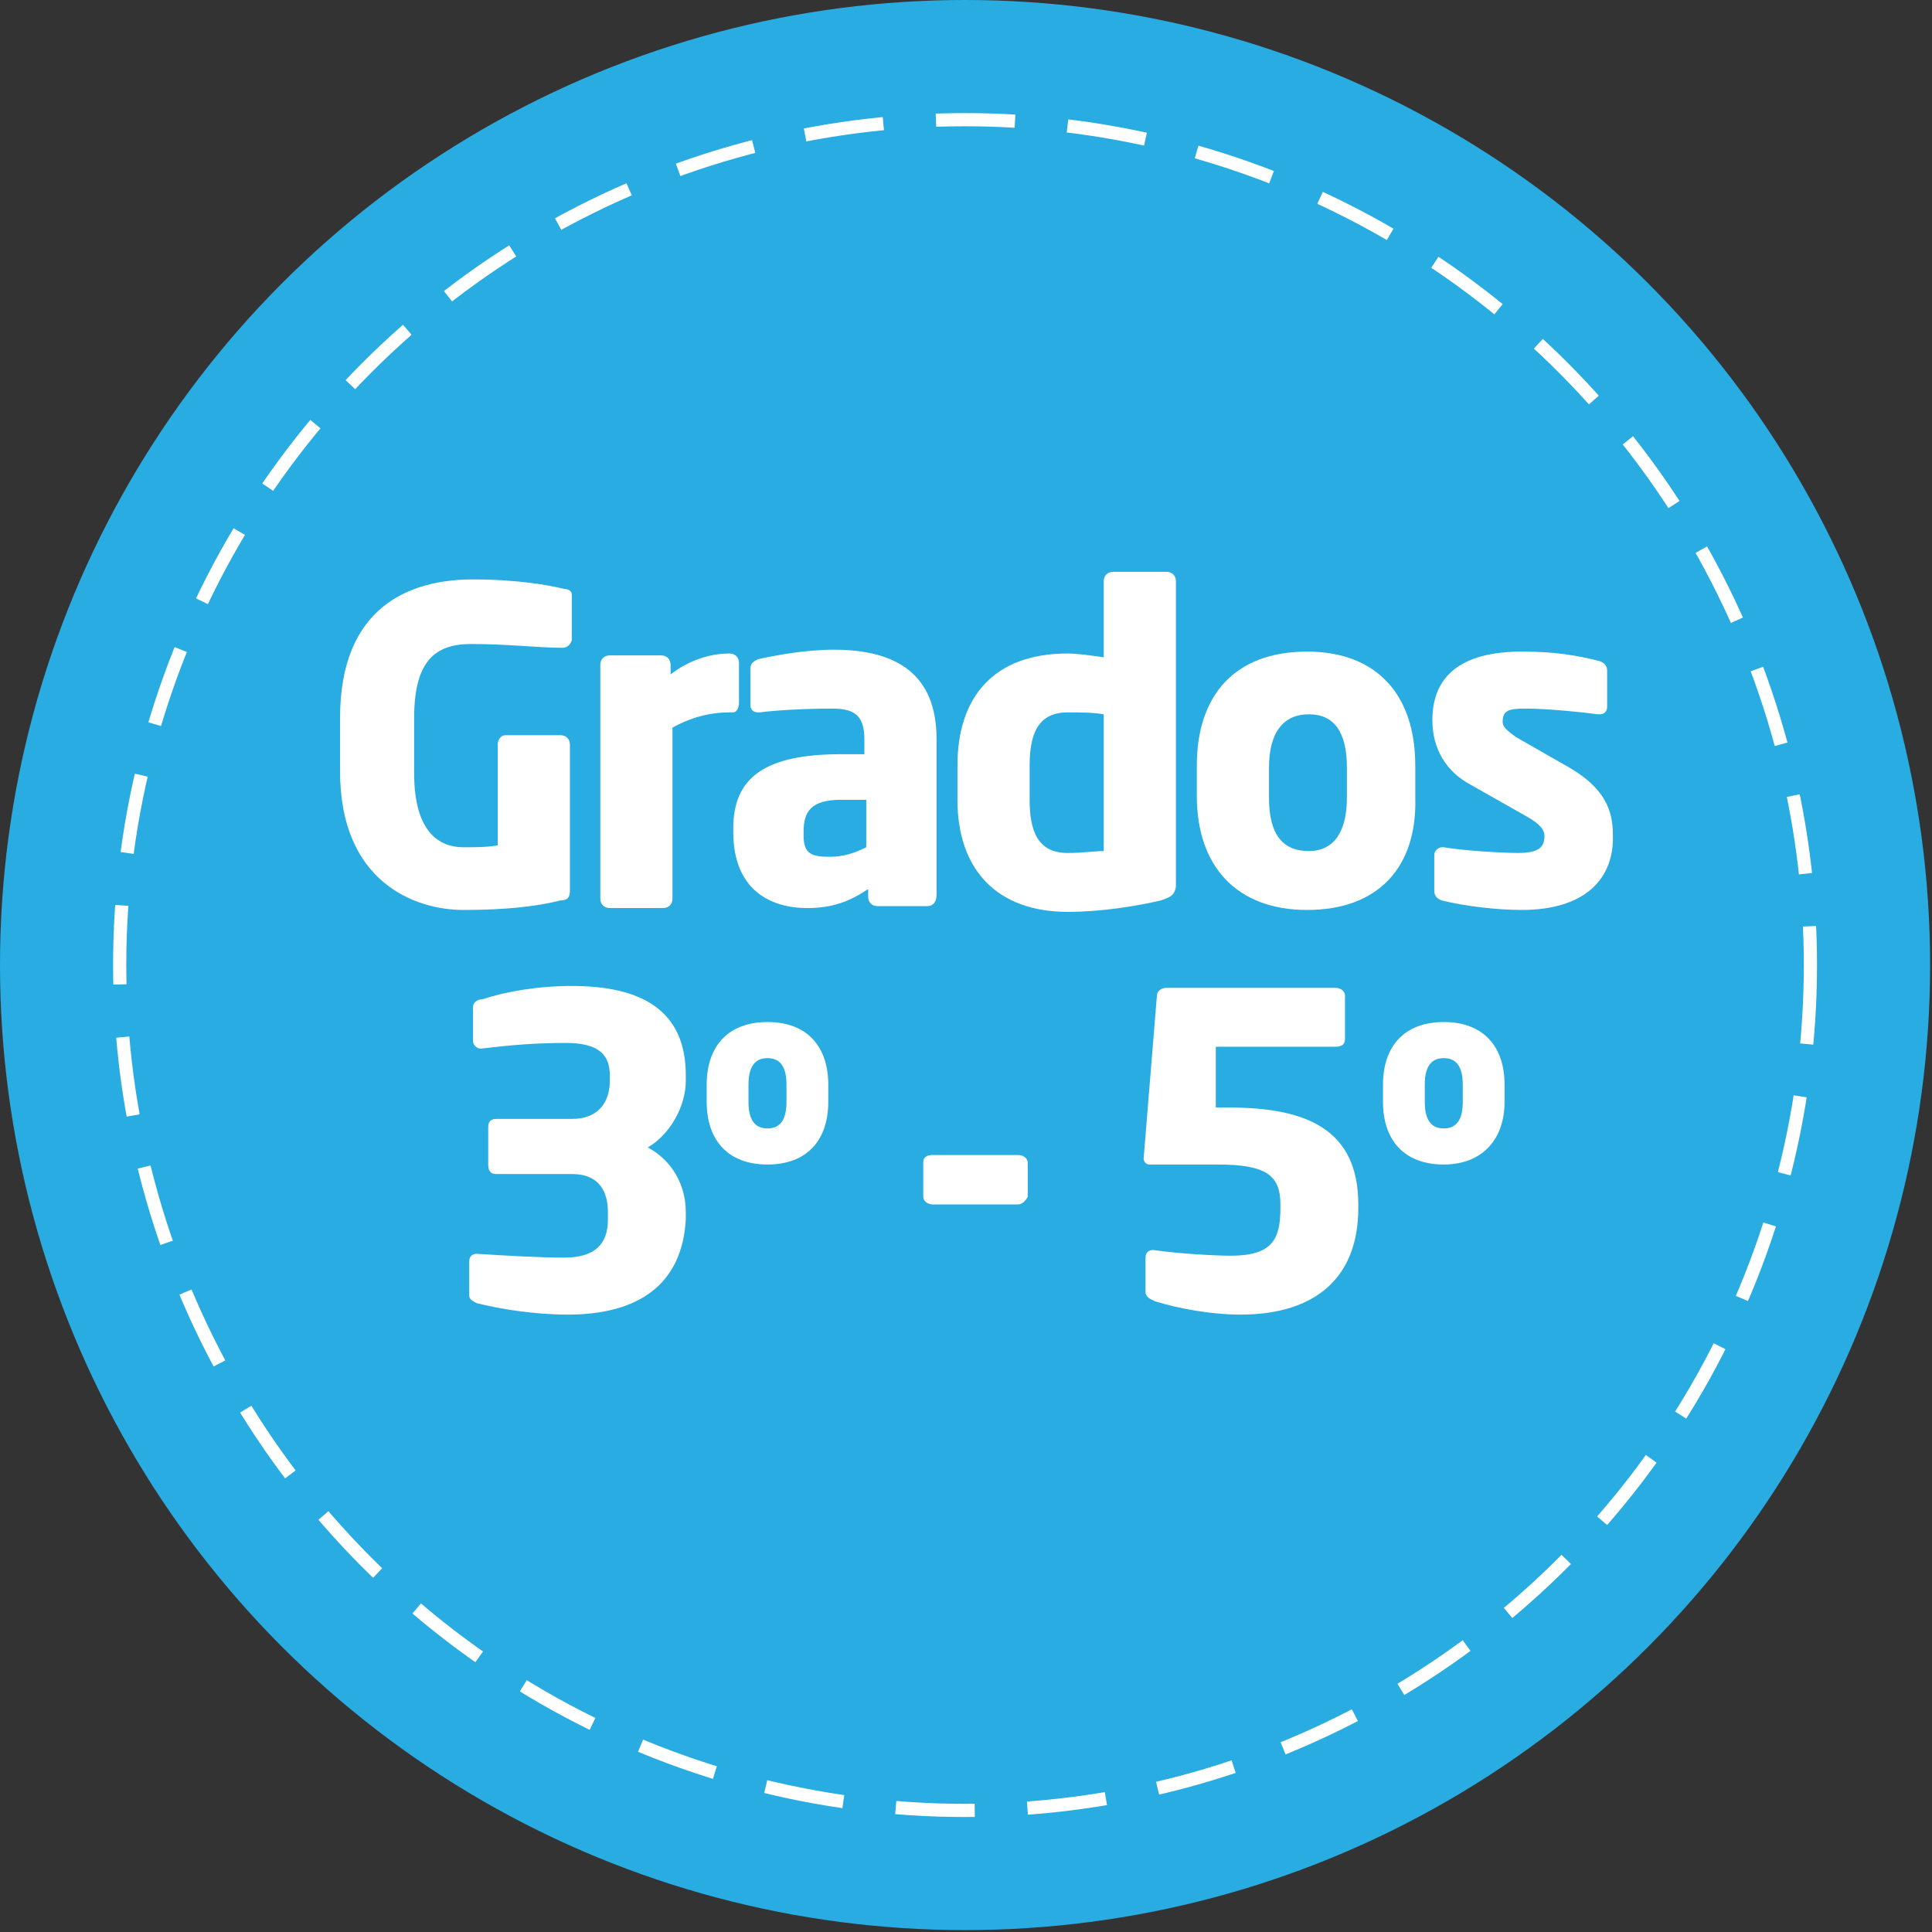
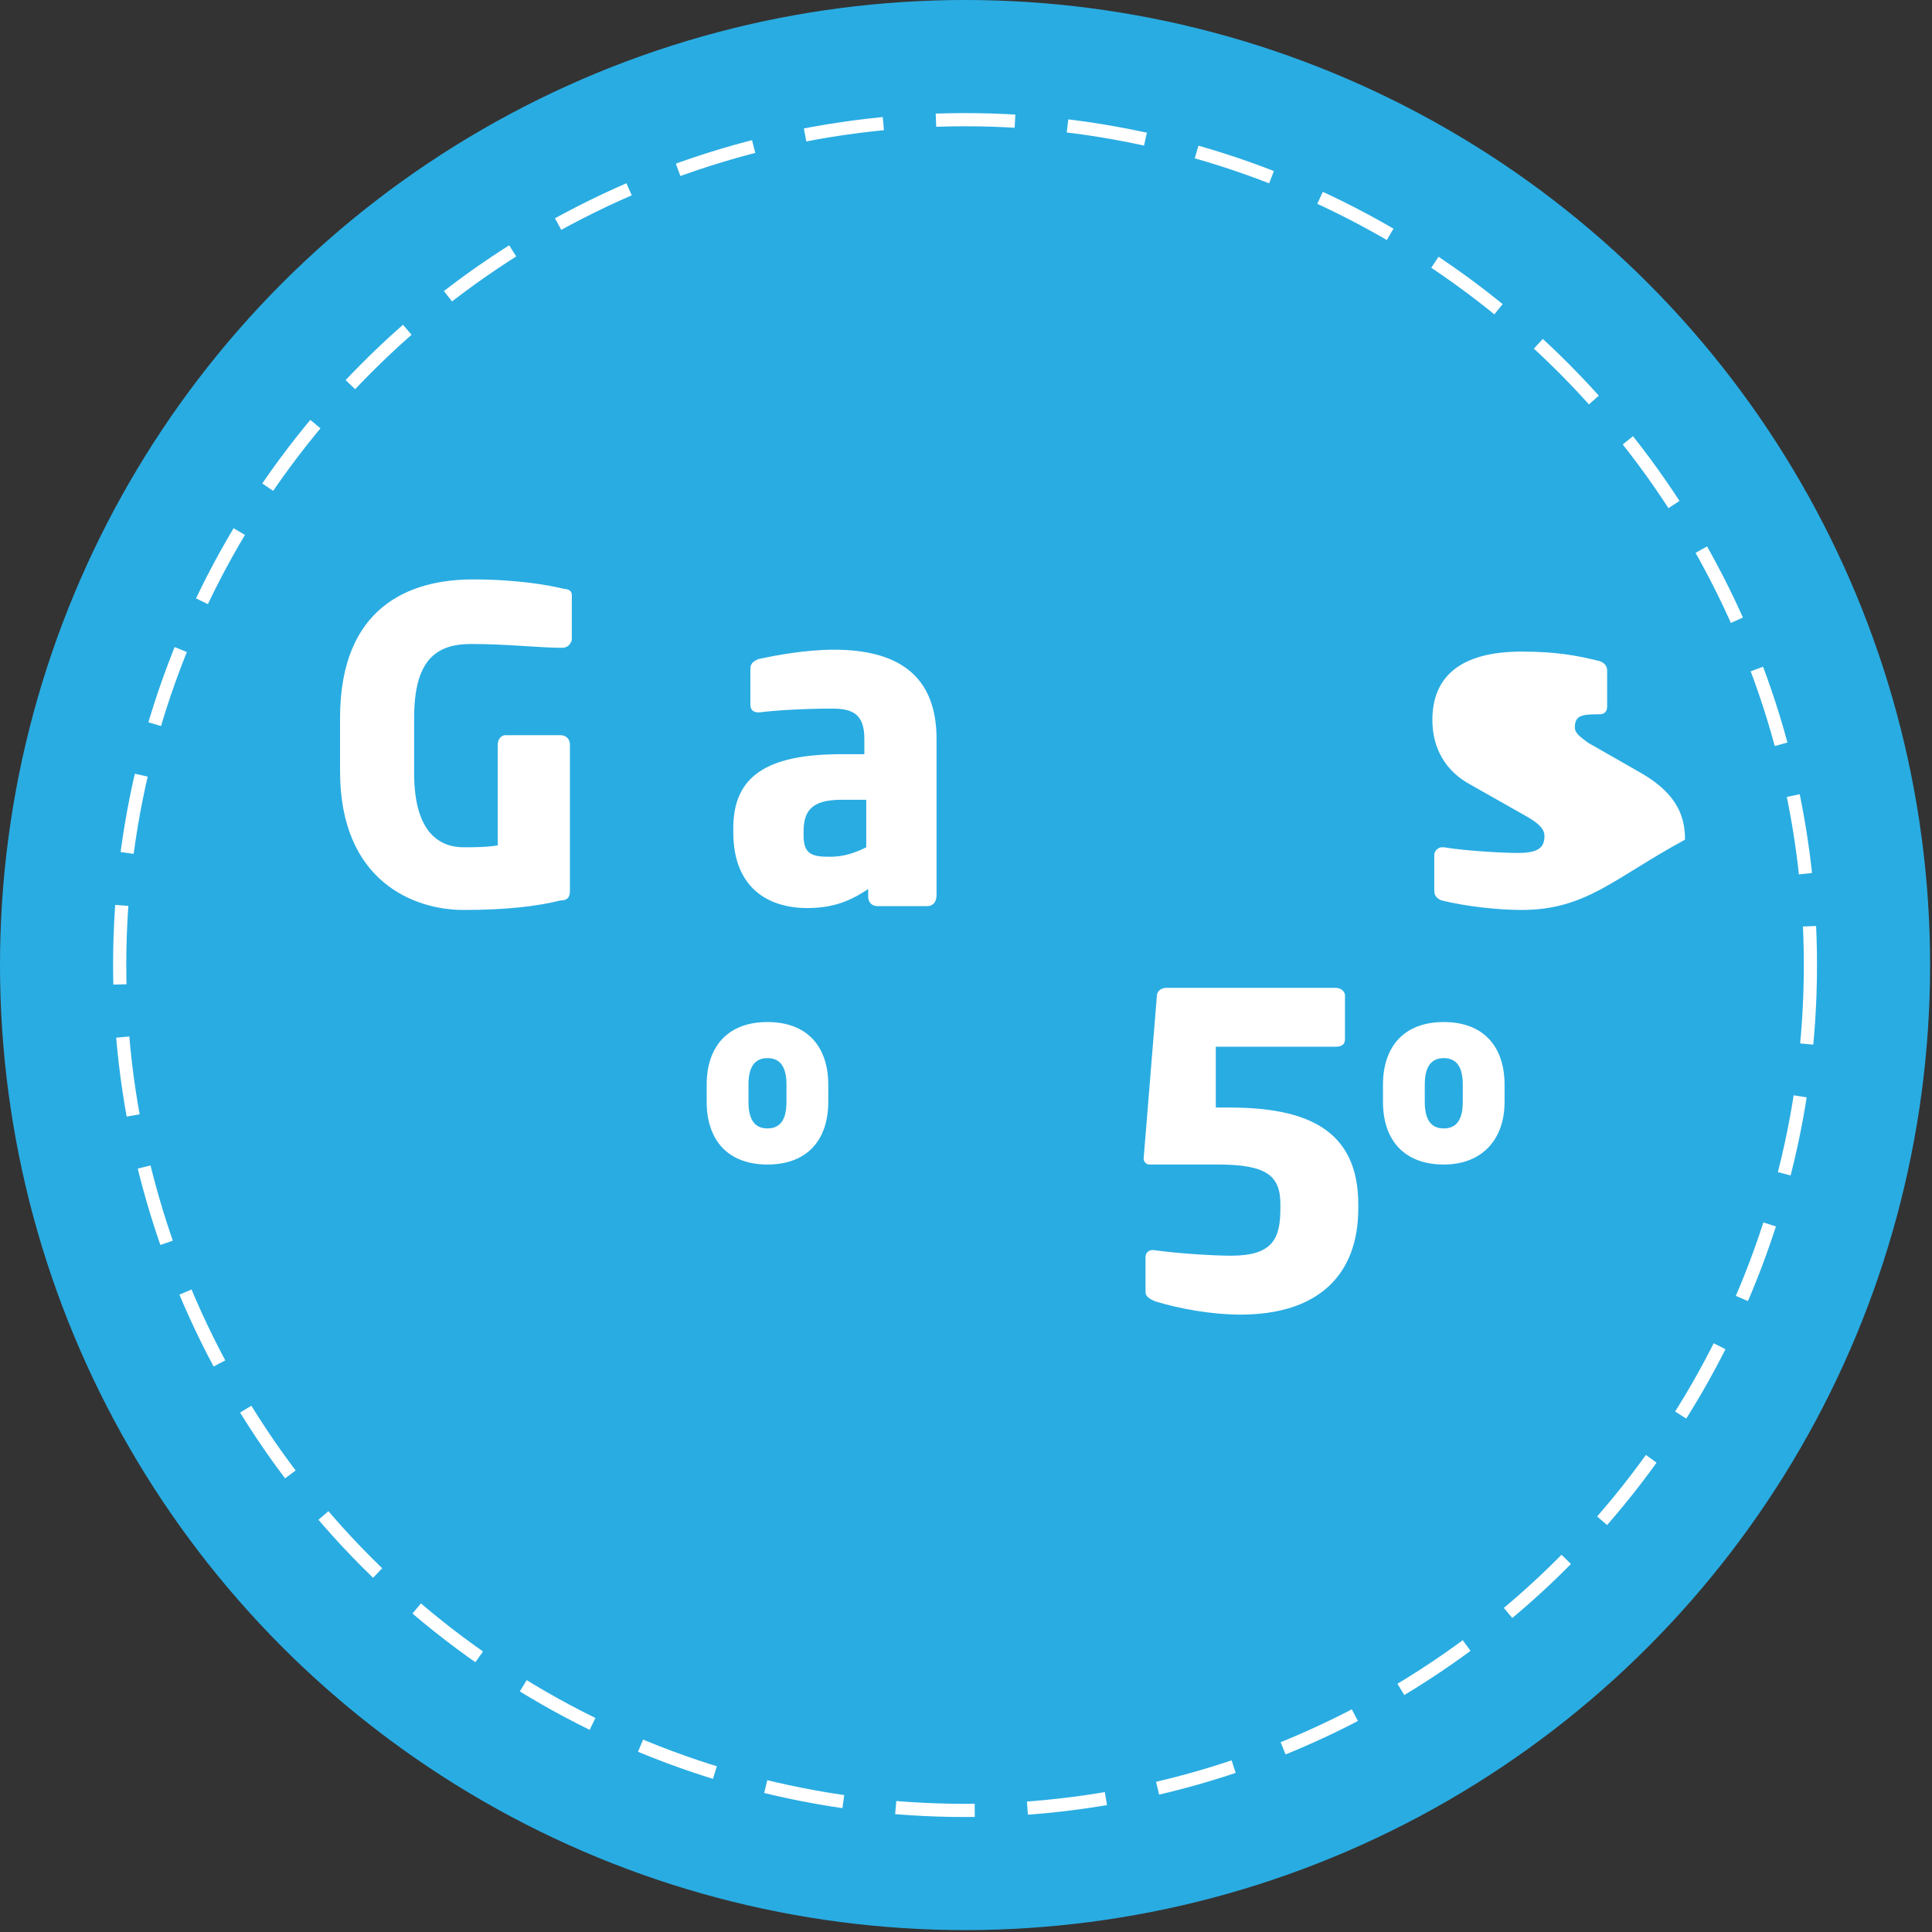
<svg xmlns="http://www.w3.org/2000/svg" version="1.1" id="Layer_1" x="0px" y="0px" viewBox="0 0 101.7 101.7" enable-background="new 0 0 101.7 101.7" xml:space="preserve">
  <rect x="0" y="0" width="101.7" height="101.7" fill="#333333" stroke="none" />
  <g>
    <circle fill="#29ACE2" cx="50.8" cy="50.8" r="50.8" />
    <circle fill="none" stroke="#FFFFFF" stroke-width="0.694" stroke-miterlimit="10" stroke-dasharray="4.163,2.776" cx="50.8" cy="50.8" r="44.5" />
    <g>
      <path fill="#FFFFFF" d="M29.6,34.1C29.6,34.1,29.6,34.1,29.6,34.1c-1.2,0-2.9-0.2-4.8-0.2c-1.9,0-3,0.9-3,3.9v2.9    c0,3.2,1.4,3.9,2.6,3.9c0.6,0,1.2,0,1.8-0.1v-5.3c0-0.3,0.2-0.5,0.4-0.5h2.9c0.3,0,0.5,0.2,0.5,0.5v7.7c0,0.3-0.1,0.5-0.5,0.5    c-1.2,0.3-2.8,0.5-5.1,0.5c-2.6,0-6.5-1.5-6.5-7.3v-2.8c0-5.9,3.7-7.3,7-7.3c2.3,0,4,0.3,4.8,0.5c0.2,0,0.4,0.1,0.4,0.3v2.4    C30,34,29.8,34.1,29.6,34.1z" />
-       <path fill="#FFFFFF" d="M38.6,37.5h-0.2c-1.1,0-2.1,0.3-3,0.8v9c0,0.3-0.2,0.5-0.5,0.5h-2.8c-0.3,0-0.5-0.2-0.5-0.5V35    c0-0.3,0.2-0.5,0.5-0.5h2.7c0.3,0,0.5,0.2,0.5,0.5v0.5c0.9-0.7,2-1.1,3.1-1.1c0.3,0,0.5,0.2,0.5,0.5V37    C38.9,37.2,38.8,37.5,38.6,37.5z" />
      <path fill="#FFFFFF" d="M48.8,47.7h-2.6c-0.3,0-0.5-0.2-0.5-0.5v-0.4c-0.9,0.6-1.8,1-3.2,1c-2,0-3.9-1-3.9-4v-0.2    c0-2.7,1.7-3.9,5.7-3.9h1.2v-0.8c0-1.3-0.6-1.6-1.7-1.6c-1.5,0-3.1,0.1-3.8,0.2h-0.1c-0.2,0-0.4-0.1-0.4-0.4v-1.9    c0-0.3,0.2-0.4,0.4-0.5c0.9-0.2,2.5-0.5,4-0.5c3.3,0,5.4,1.3,5.4,4.7v8.2C49.3,47.5,49.1,47.7,48.8,47.7z M45.6,42.1h-1.3    c-1.6,0-2,0.6-2,1.7V44c0,1,0.5,1.1,1.4,1.1c0.7,0,1.3-0.2,1.9-0.5V42.1z" />
-       <path fill="#FFFFFF" d="M61.1,47.4c-1.3,0.3-3.1,0.6-4.9,0.6c-3.7,0-5.8-2.2-5.8-5.9v-1.8c0-3.6,1.9-5.9,5.8-5.9    c0.5,0,1.2,0.1,1.9,0.2v-4c0-0.3,0.2-0.5,0.5-0.5h2.8c0.3,0,0.5,0.2,0.5,0.5v16.1C61.8,47.1,61.7,47.2,61.1,47.4z M58.1,37.6    c-0.6-0.1-1.3-0.1-1.9-0.1c-1.6,0-2,1.2-2,2.8v1.8c0,1.6,0.4,2.8,2,2.8c0.8,0,1.4-0.1,1.9-0.1V37.6z" />
-       <path fill="#FFFFFF" d="M68.8,47.9c-3.7,0-5.8-2.3-5.8-6v-1.6c0-3.7,2-6,5.8-6c3.7,0,5.7,2.3,5.7,6V42    C74.6,45.6,72.6,47.9,68.8,47.9z M70.9,40.4c0-1.9-0.7-2.8-2-2.8c-1.3,0-2.1,0.9-2.1,2.8V42c0,1.9,0.7,2.8,2.1,2.8    c1.3,0,2-1,2-2.8V40.4z" />
-       <path fill="#FFFFFF" d="M80.1,47.9c-1.3,0-3-0.2-4.2-0.5c-0.3-0.1-0.4-0.3-0.4-0.5v-1.9c0-0.2,0.2-0.4,0.4-0.4c0,0,0.1,0,0.1,0    c1.2,0.2,3.2,0.3,3.9,0.3c1.1,0,1.4-0.3,1.4-0.9c0-0.3-0.2-0.6-0.9-1l-3-1.7c-1.3-0.7-2-1.9-2-3.4c0-2.3,1.5-3.6,4.7-3.6    c1.8,0,2.9,0.2,4.1,0.5c0.3,0.1,0.4,0.3,0.4,0.5v1.9c0,0.3-0.2,0.4-0.4,0.4c0,0,0,0-0.1,0c-0.7-0.1-2.6-0.3-3.8-0.3    c-0.9,0-1.2,0.1-1.2,0.7c0,0.3,0.3,0.5,0.7,0.8l2.8,1.6c1.9,1.1,2.3,2.3,2.3,3.5C85,46.2,83.5,47.9,80.1,47.9z" />
-       <path fill="#FFFFFF" d="M29.9,69.2c-1.8,0-3.6-0.3-4.8-0.6c-0.2-0.1-0.4-0.2-0.4-0.4v-1.8c0-0.3,0.2-0.4,0.4-0.4c0,0,0,0,0,0    c1.6,0.1,3.3,0.2,4.6,0.2c1.6,0,2.3-0.7,2.3-2v-0.4c0-1-0.4-2-1.9-2h-4c-0.3,0-0.4-0.2-0.4-0.5v-2c0-0.3,0.2-0.4,0.4-0.4h4    c1.5,0,2-1,2-2v-0.3c0-1-0.5-1.7-2.3-1.7c-1.6,0-2.8,0.1-4.5,0.3c0,0,0,0,0,0c-0.2,0-0.4-0.2-0.4-0.4v-1.8c0-0.2,0.2-0.4,0.5-0.4    c1.2-0.4,2.9-0.7,4.7-0.7c3.7,0,6,1.3,6,4.7v0.3c0,1.3-0.8,2.8-2,3.5c1.3,0.7,2,2,2,3.4v0.4C35.9,67.7,33.5,69.2,29.9,69.2z" />
+       <path fill="#FFFFFF" d="M80.1,47.9c-1.3,0-3-0.2-4.2-0.5c-0.3-0.1-0.4-0.3-0.4-0.5v-1.9c0-0.2,0.2-0.4,0.4-0.4c0,0,0.1,0,0.1,0    c1.2,0.2,3.2,0.3,3.9,0.3c1.1,0,1.4-0.3,1.4-0.9c0-0.3-0.2-0.6-0.9-1l-3-1.7c-1.3-0.7-2-1.9-2-3.4c0-2.3,1.5-3.6,4.7-3.6    c1.8,0,2.9,0.2,4.1,0.5c0.3,0.1,0.4,0.3,0.4,0.5v1.9c0,0.3-0.2,0.4-0.4,0.4c0,0,0,0-0.1,0c-0.9,0-1.2,0.1-1.2,0.7c0,0.3,0.3,0.5,0.7,0.8l2.8,1.6c1.9,1.1,2.3,2.3,2.3,3.5C85,46.2,83.5,47.9,80.1,47.9z" />
      <path fill="#FFFFFF" d="M40.4,61.3c-2.1,0-3.2-1.3-3.2-3.3v-0.9c0-2,1.1-3.3,3.2-3.3c2.1,0,3.2,1.3,3.2,3.3V58    C43.6,60,42.5,61.3,40.4,61.3z M41.4,57.1c0-0.9-0.3-1.4-1-1.4c-0.7,0-1,0.5-1,1.4V58c0,0.9,0.3,1.4,1,1.4c0.7,0,1-0.5,1-1.4V57.1    z" />
-       <path fill="#FFFFFF" d="M53.6,63.4h-4.5c-0.3,0-0.5-0.2-0.5-0.4v-1.8c0-0.3,0.2-0.4,0.5-0.4h4.5c0.3,0,0.5,0.2,0.5,0.4v1.8    C54,63.2,53.8,63.4,53.6,63.4z" />
      <path fill="#FFFFFF" d="M65.3,69.2c-1.5,0-3.2-0.3-4.5-0.7c-0.2-0.1-0.5-0.2-0.5-0.5v-1.8c0-0.3,0.2-0.4,0.4-0.4c0,0,0,0,0,0    c1.4,0.2,3.3,0.3,4.1,0.3c2.2,0,2.6-0.9,2.6-2.5v-0.2c0-1.5-0.7-2.1-3.3-2.1h-3.6c-0.2,0-0.3-0.2-0.3-0.3v0l0.7-8.6    c0-0.2,0.2-0.4,0.5-0.4h8.9c0.3,0,0.5,0.2,0.5,0.4v2.3c0,0.3-0.2,0.4-0.5,0.4h-6.3L64,58.3h0.7c4,0,6.8,1.1,6.8,5.1v0.2    C71.5,67.2,69.3,69.2,65.3,69.2z" />
      <path fill="#FFFFFF" d="M76,61.3c-2.1,0-3.2-1.3-3.2-3.3v-0.9c0-2,1.1-3.3,3.2-3.3c2.1,0,3.2,1.3,3.2,3.3V58    C79.2,60,78,61.3,76,61.3z M77,57.1c0-0.9-0.3-1.4-1-1.4c-0.7,0-1,0.5-1,1.4V58c0,0.9,0.3,1.4,1,1.4c0.7,0,1-0.5,1-1.4V57.1z" />
    </g>
  </g>
</svg>